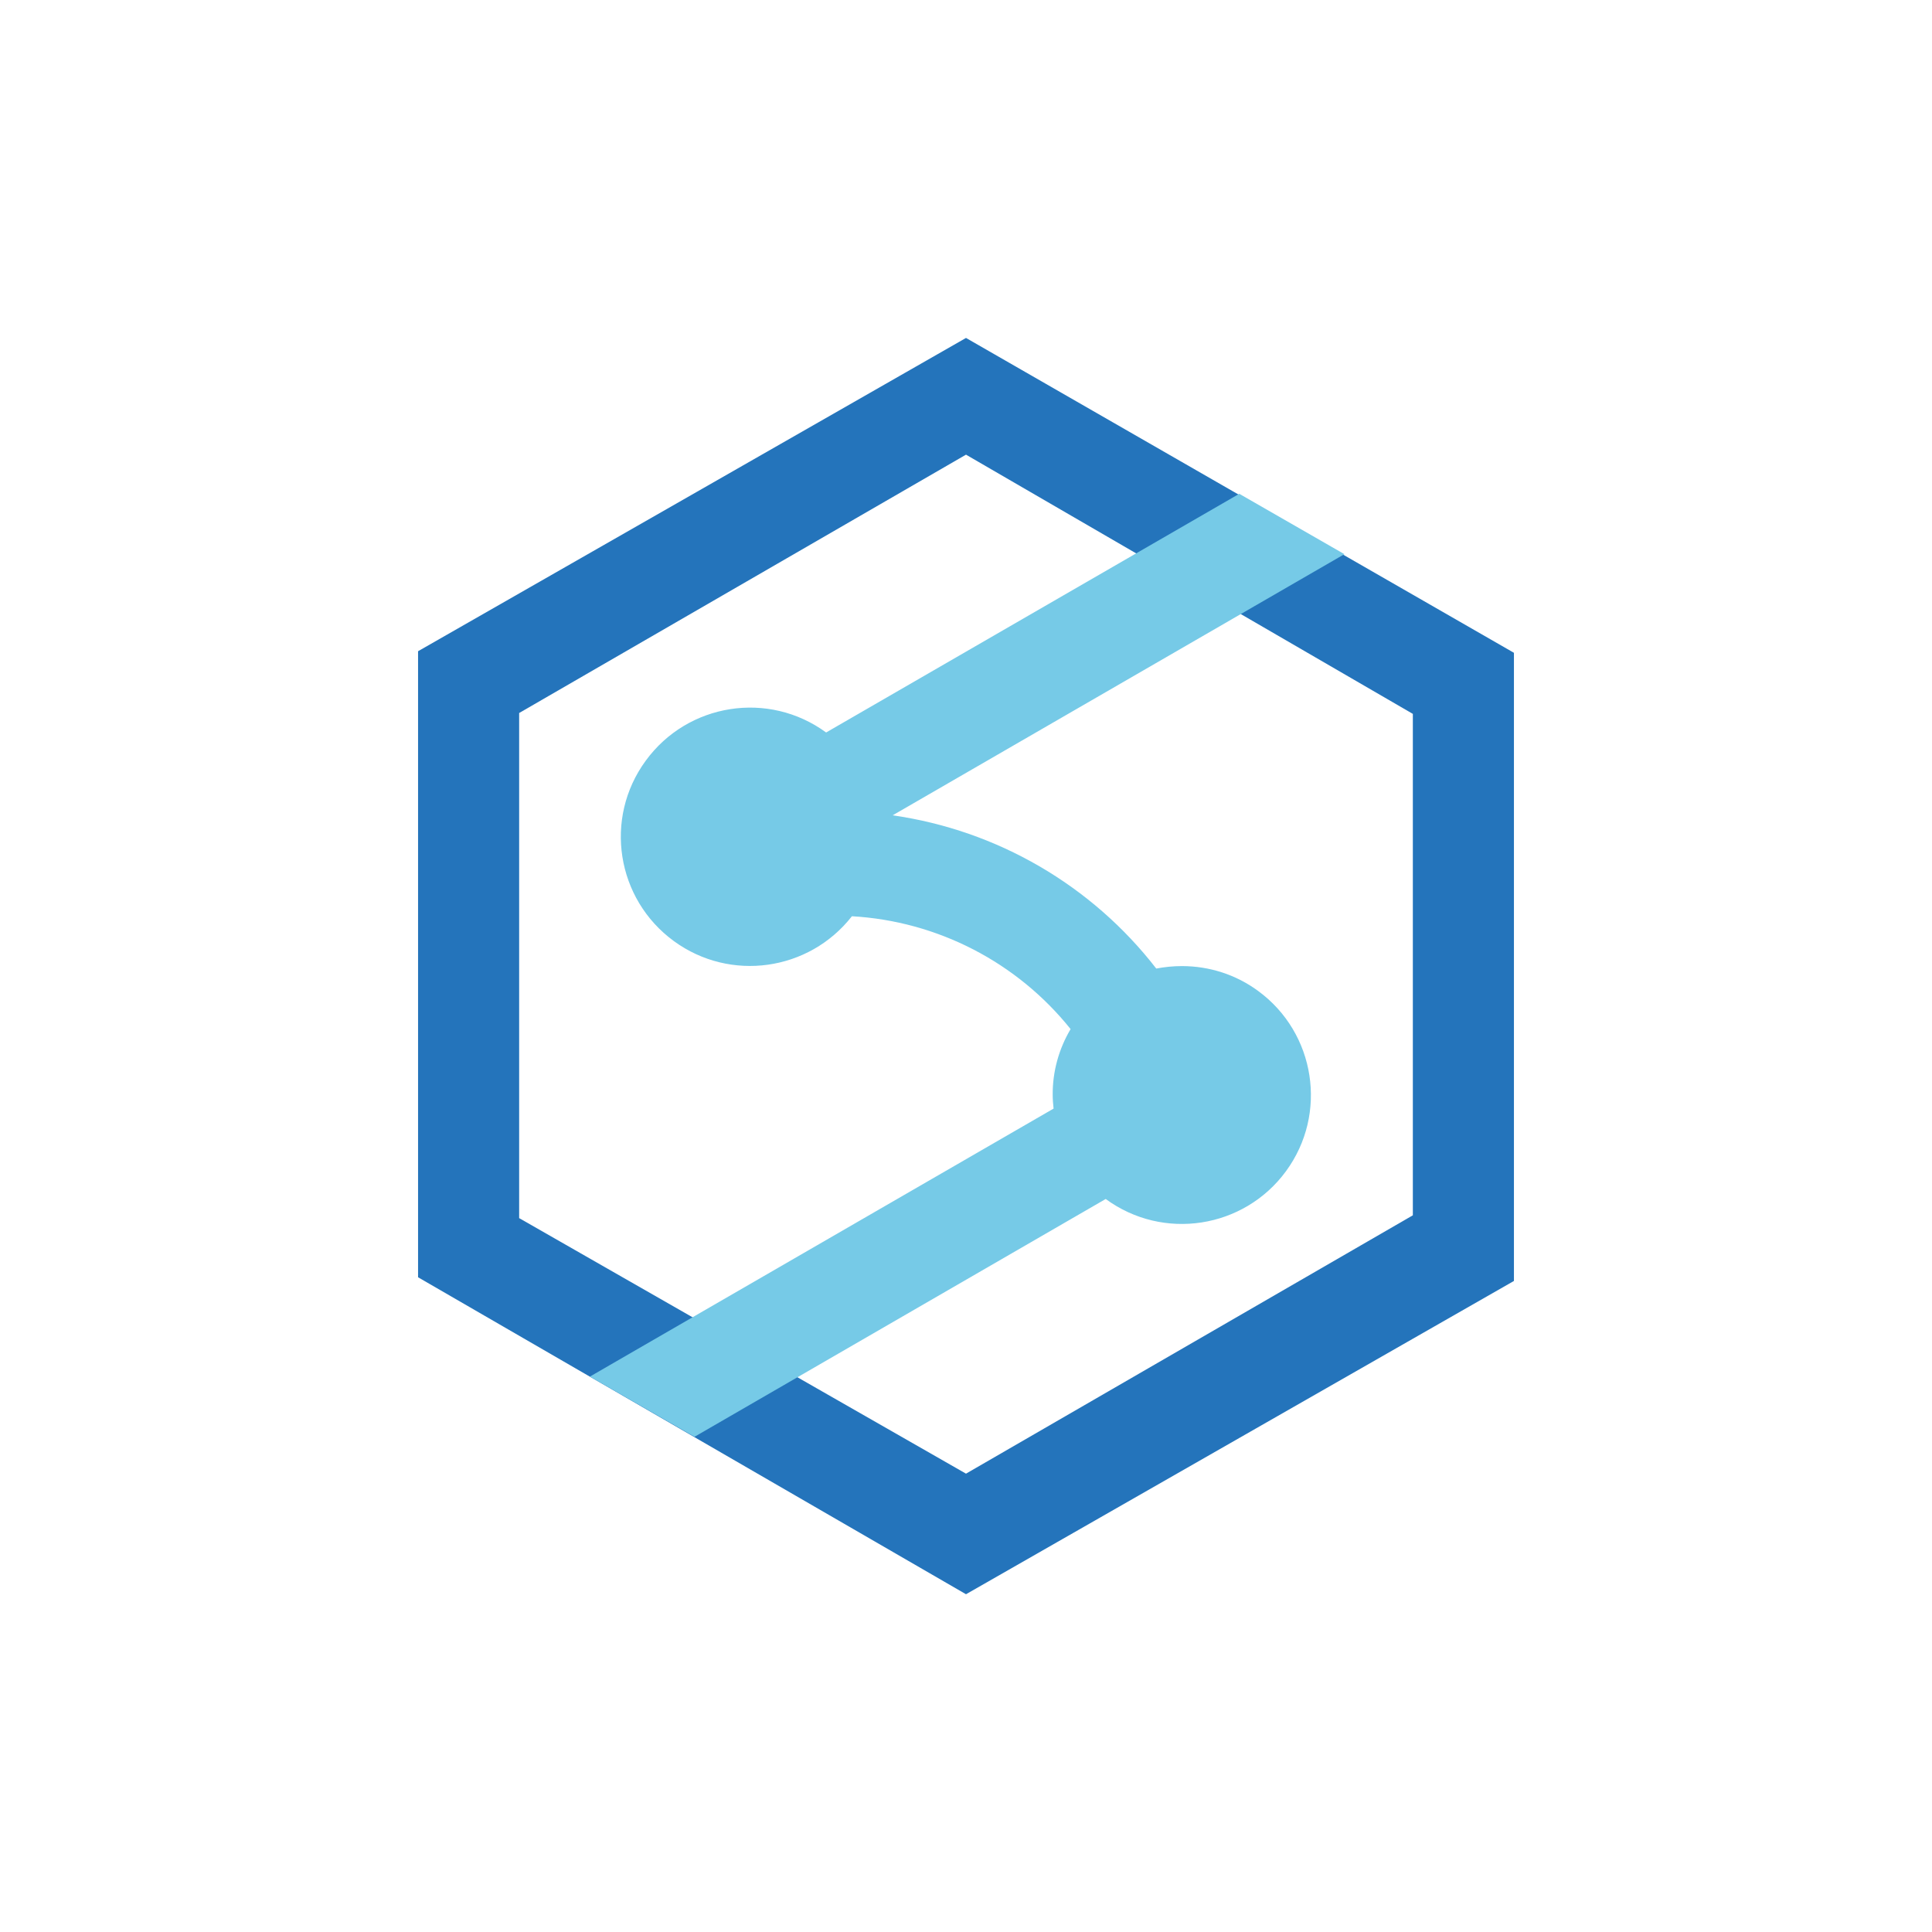
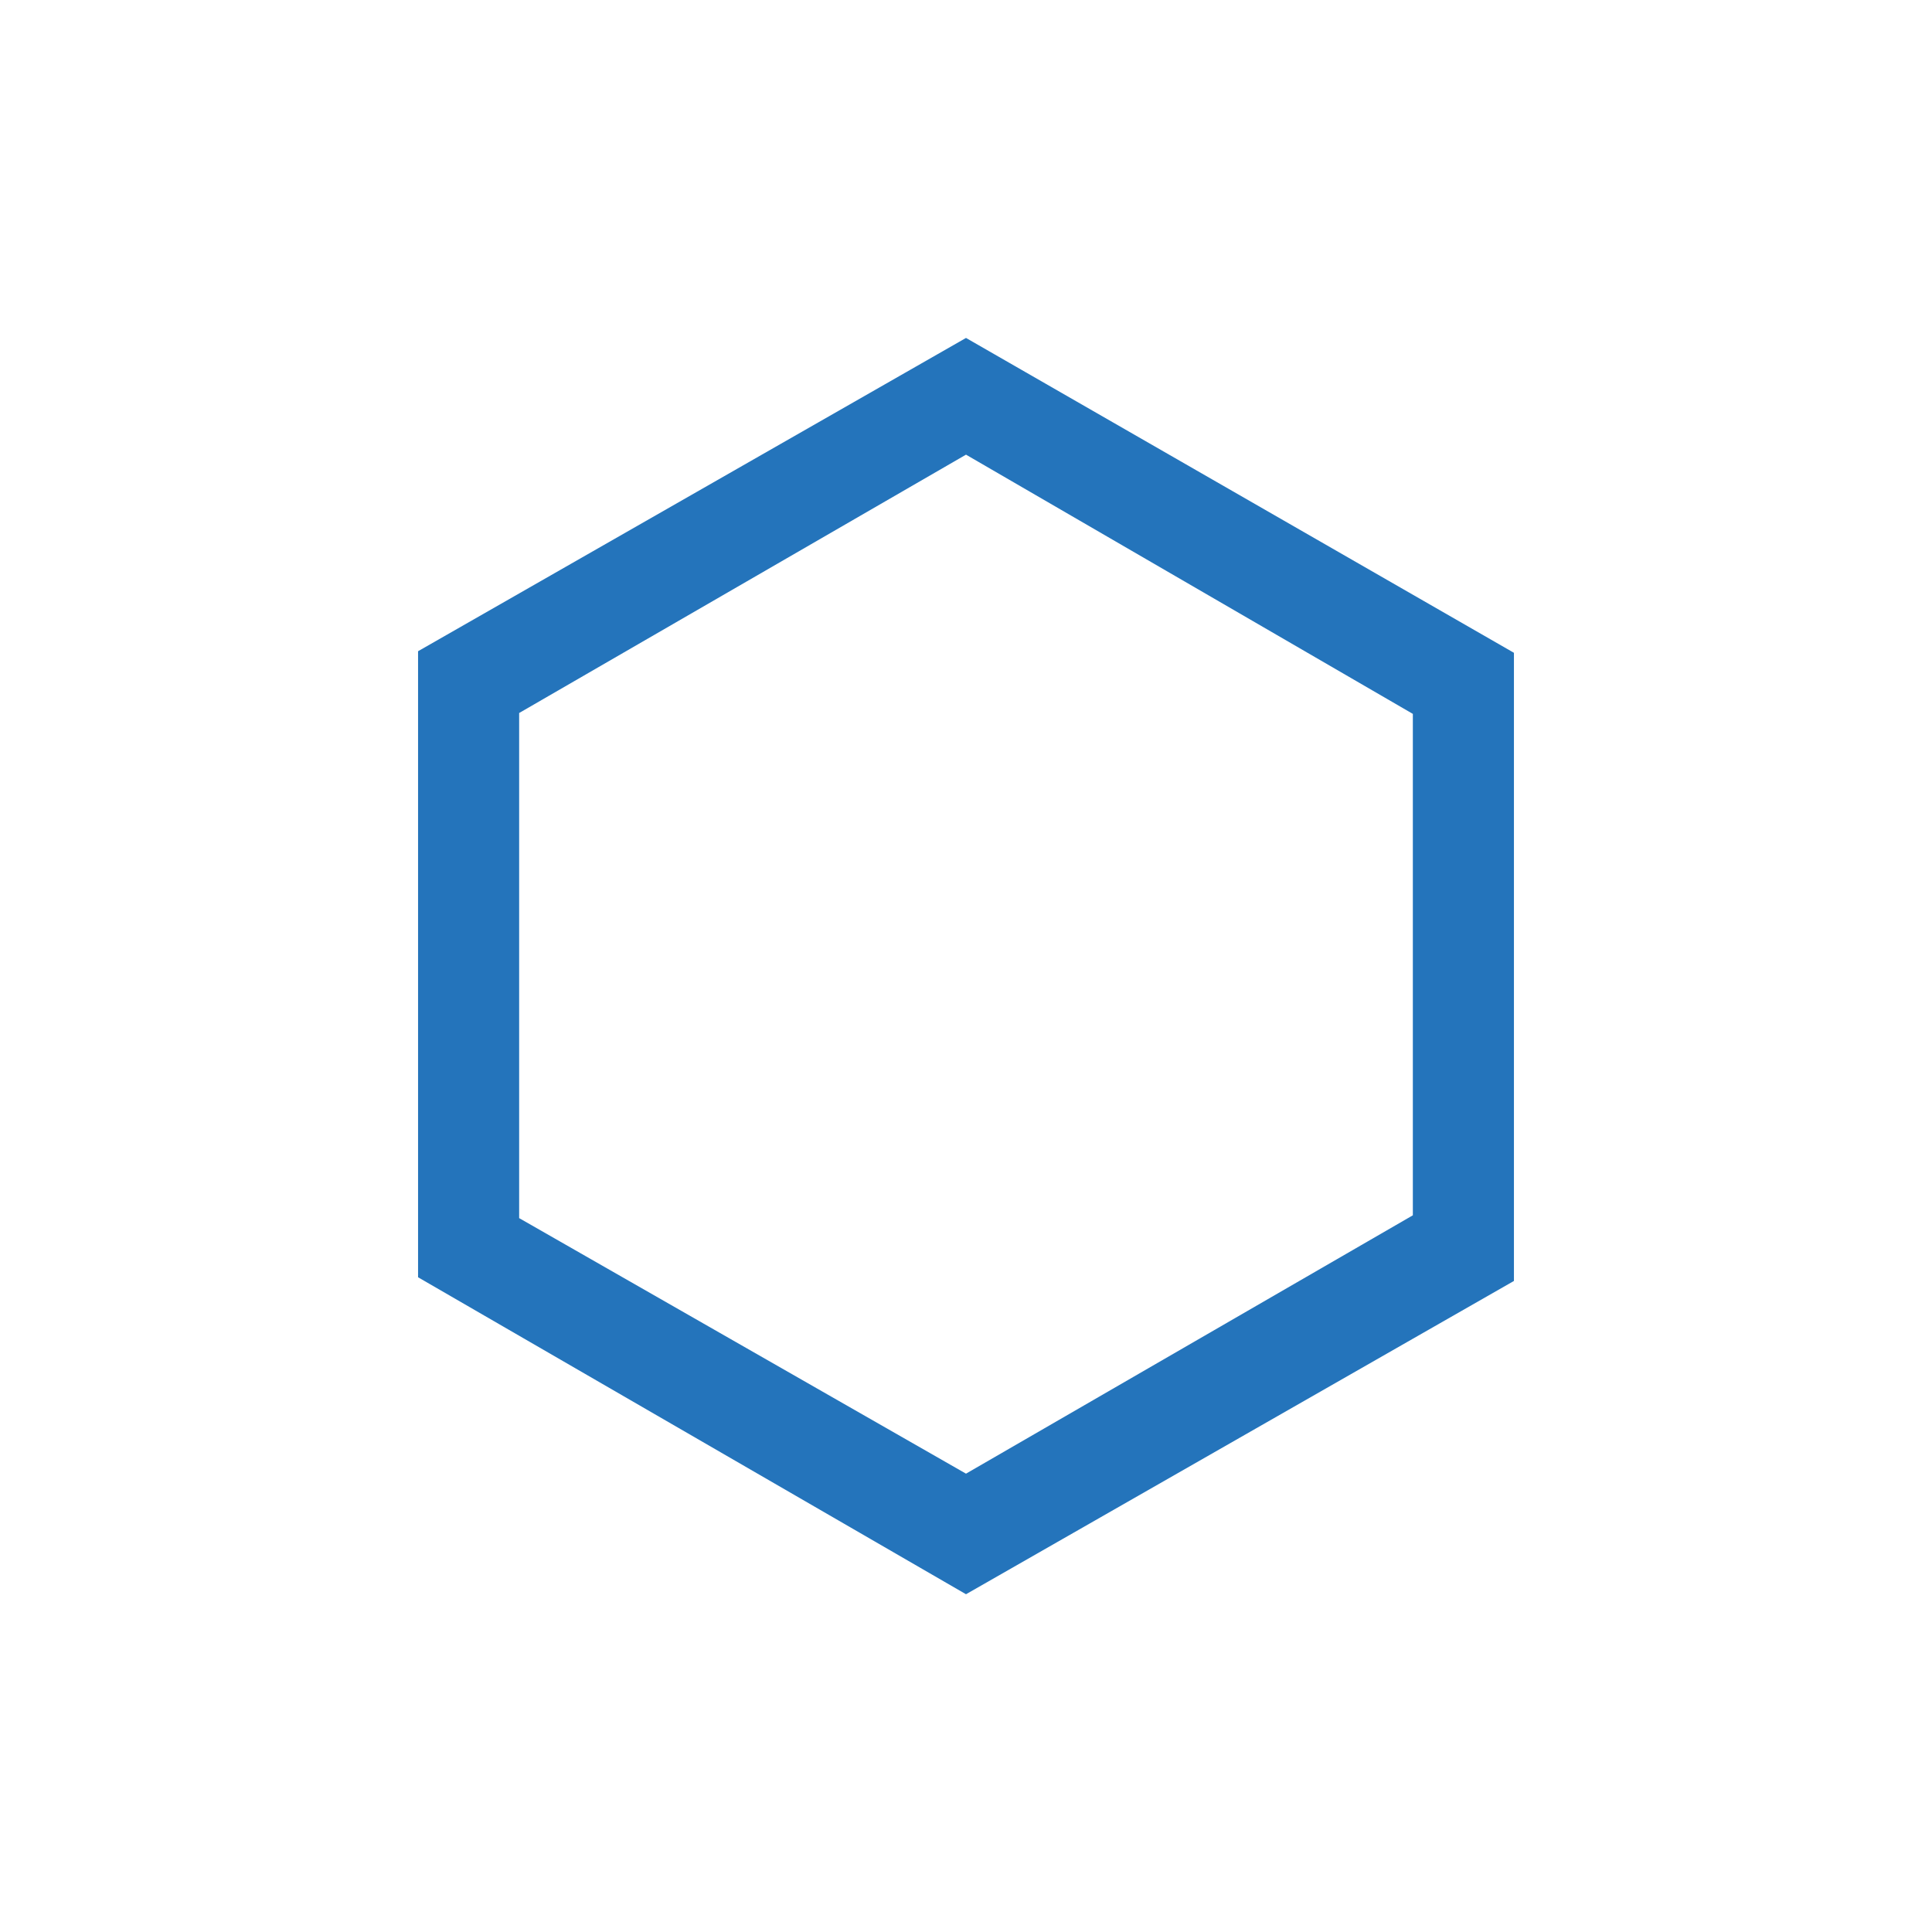
<svg xmlns="http://www.w3.org/2000/svg" version="1.0" id="Layer_1" width="100" height="100" viewBox="0 0 1100.8 865.1" style="enable-background:new 0 0 100 100;" xml:space="preserve">
  <style type="text/css">
	.st0{fill:#2474BB;}
	.st1{fill:#76CAE7;}
</style>
  <path class="st0" d="M550.4,74.7L238.2,253.2v356.7l312.2,180.6L862.6,612V254.1L550.4,74.7z M805,574.6L550.4,721.8L295.8,576.2  V288.4l254.6-147.2L805,288.9V574.6z" />
-   <path class="st1" d="M673.4,432.6c-4.9,0-9.8,0.5-14.6,1.4c-36.8-47.5-90.7-78.8-150.2-87.3L766,197.9l-59.9-34.4l-235.4,136  c-32.8-24-78.8-16.8-102.8,16.1c-24,32.8-16.8,78.8,16.1,102.8c32.1,23.4,76.9,17.1,101.4-14.2c48.8,2.8,94.1,26.2,124.6,64.3  c-6.7,11.3-10.3,24.2-10.2,37.4c0,2.6,0.2,5.3,0.5,7.9L336.1,666.5l59.6,34.3L630,565.3c32.7,24,78.7,16.9,102.7-15.8  c24-32.7,16.9-78.7-15.8-102.7C704.3,437.5,689.1,432.6,673.4,432.6z" />
</svg>